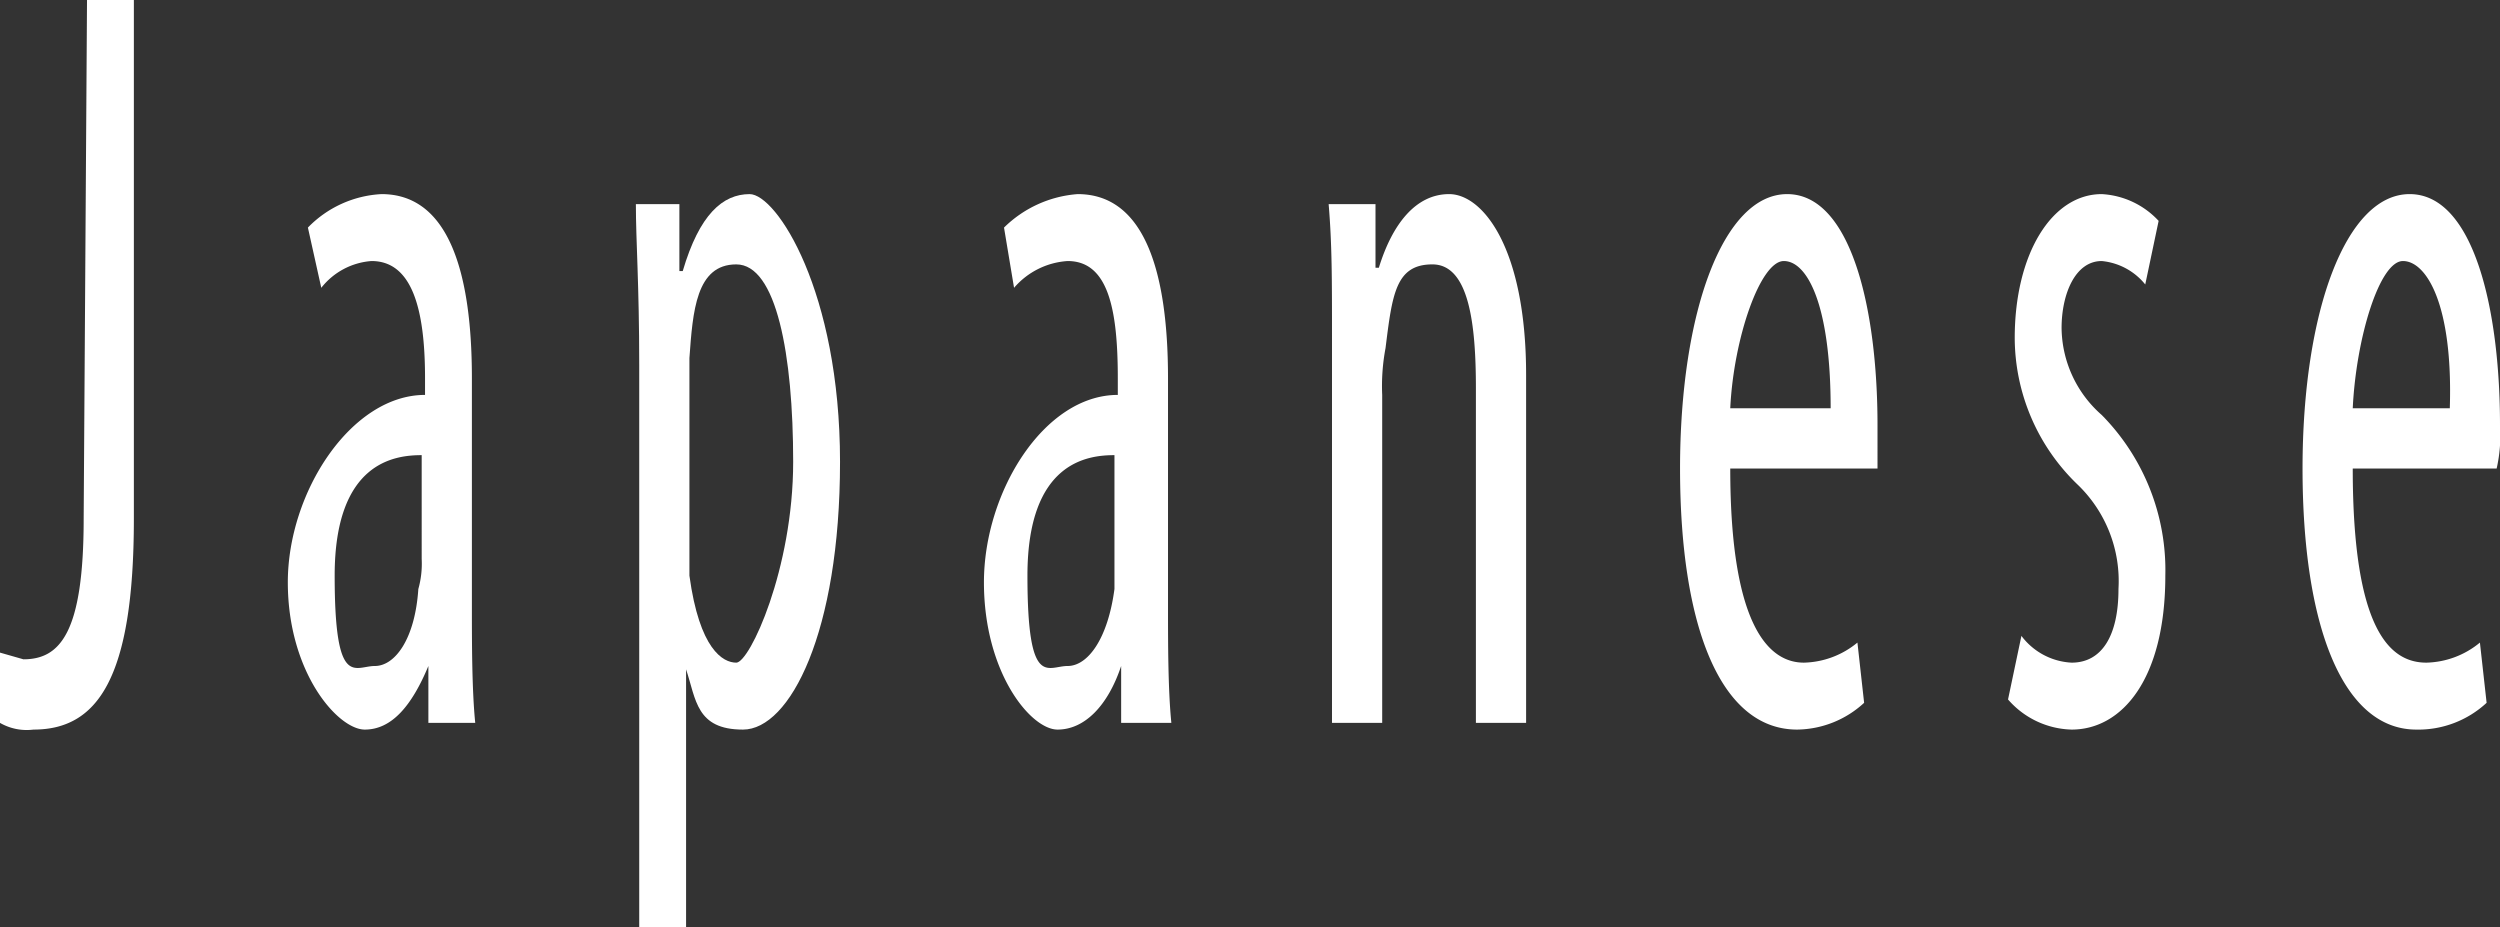
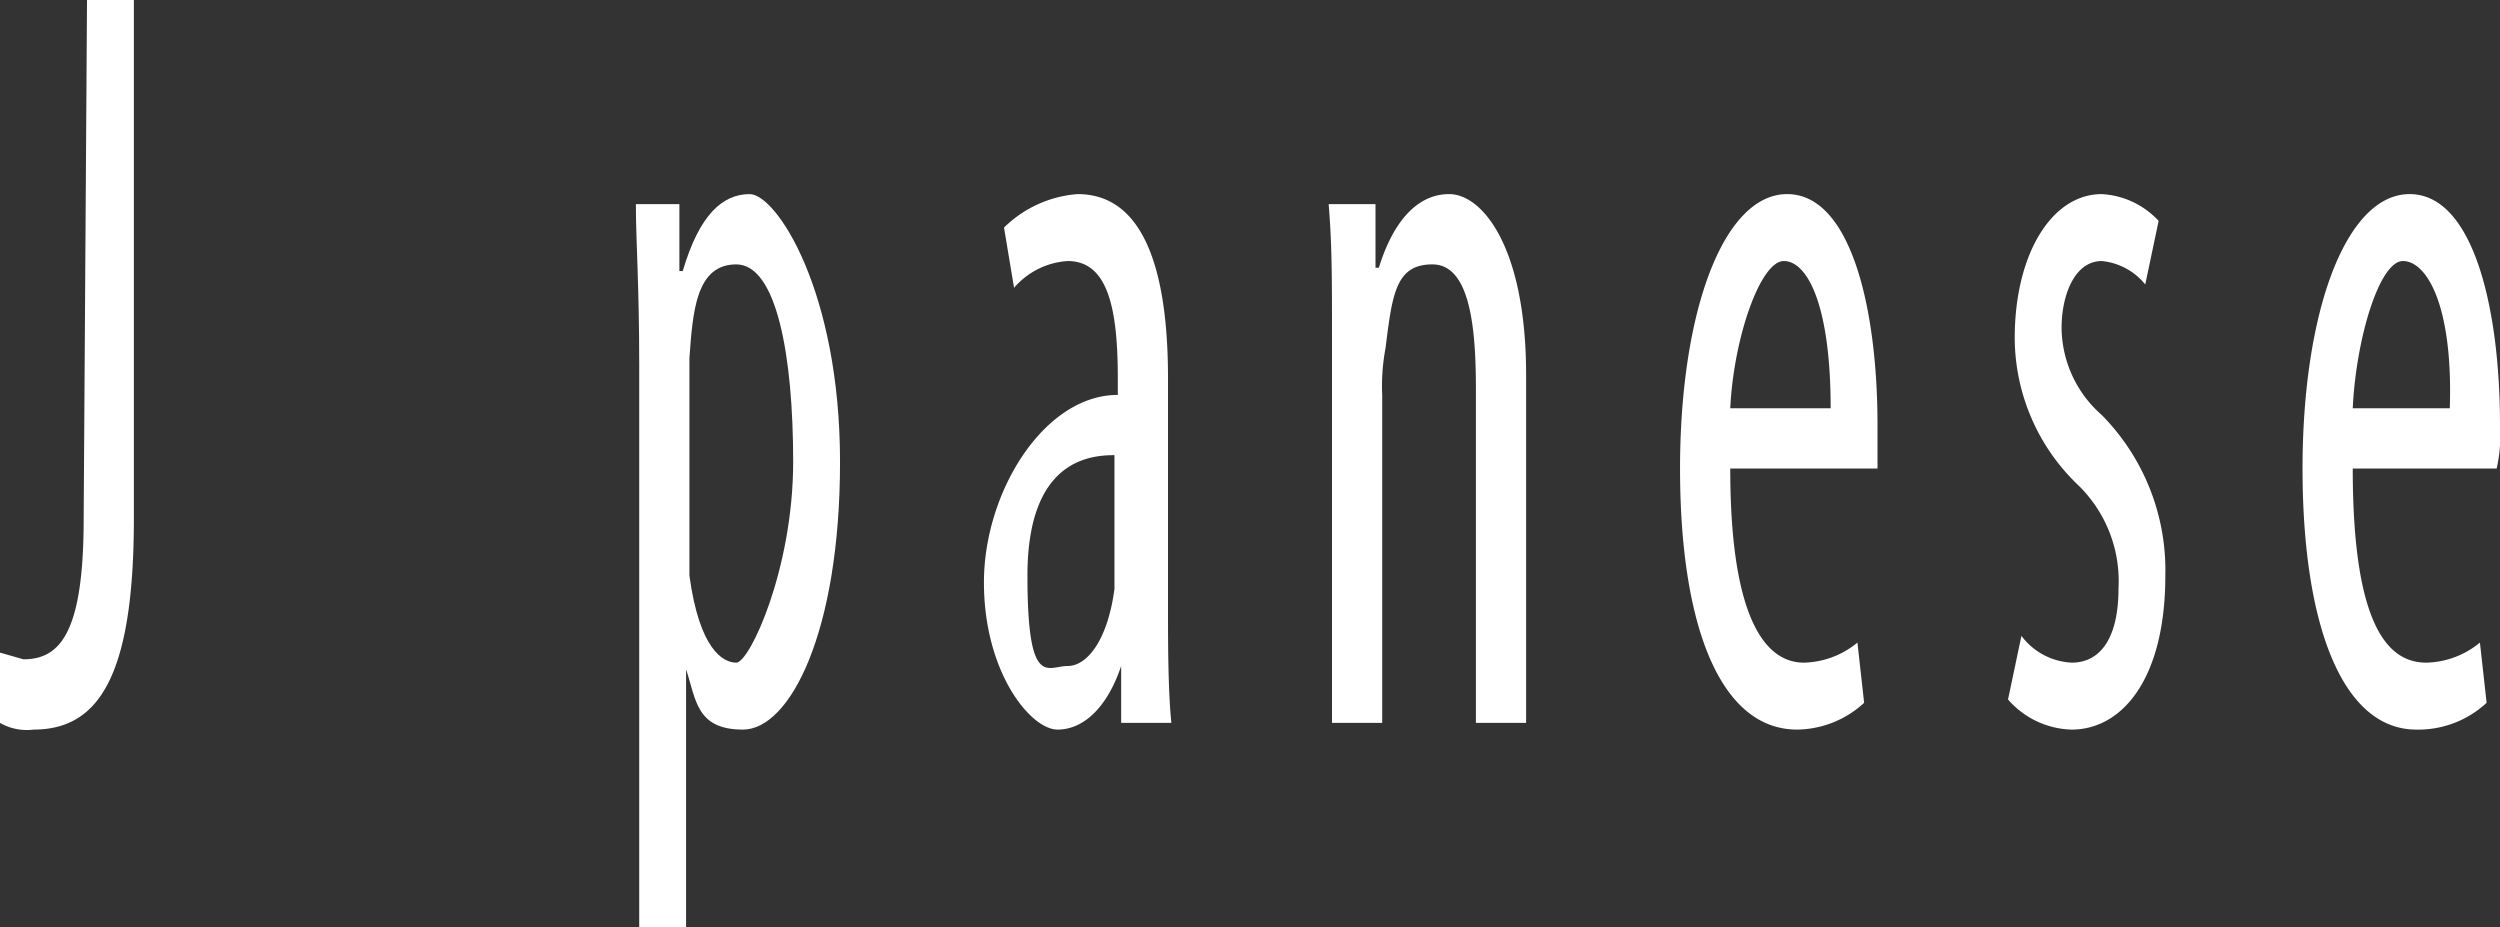
<svg xmlns="http://www.w3.org/2000/svg" viewBox="0 0 74.7 27.7">
  <rect x="0" y="0" width="74.7" height="27.7" fill="#333333" stroke="none" />
  <path d="M2.6,0H4V15.5c0,4.8-1.1,6.3-3,6.3a1.6,1.6,0,0,1-1-.2V19.5l.7.2c1.1,0,1.8-.8,1.8-4.2Z" style="fill:#fff" />
-   <path d="M12.8,21.6V19.9h0c-.5,1.2-1.1,1.9-1.9,1.9s-2.3-1.7-2.3-4.4,1.9-5.6,4.1-5.6v-.5c0-2.1-.4-3.5-1.6-3.5a2.1,2.1,0,0,0-1.5.8L9.2,6.8a3.3,3.3,0,0,1,2.2-1c1.9,0,2.7,2.1,2.7,5.5v6.8c0,1.1,0,2.5.1,3.5Zm-.2-8c-.8,0-2.6.2-2.6,3.6s.6,2.7,1.2,2.7,1.2-.8,1.3-2.3a2.8,2.8,0,0,0,.1-.9Z" style="fill:#fff" />
  <path d="M19.1,10.9c0-2.4-.1-3.7-.1-4.8h1.3v2h.1c.5-1.7,1.2-2.3,2-2.3s2.7,2.9,2.7,8-1.5,8-2.9,8-1.4-.9-1.7-1.8h0v7.7H19.1Zm1.5,5v1.3c.3,2.2,1,2.6,1.4,2.6s1.7-2.8,1.7-6S23.2,7.9,22,7.9s-1.3,1.4-1.4,2.8v5.2Z" style="fill:#fff" />
  <path d="M33.5,21.6V19.9h0c-.4,1.2-1.1,1.9-1.9,1.9s-2.2-1.7-2.2-4.4,1.8-5.6,4-5.6v-.5c0-2.1-.3-3.5-1.5-3.5a2.3,2.3,0,0,0-1.6.8l-.3-1.8a3.5,3.5,0,0,1,2.2-1c1.9,0,2.7,2.1,2.7,5.5v6.8c0,1.1,0,2.5.1,3.5Zm-.2-8c-.8,0-2.6.2-2.6,3.6s.6,2.7,1.2,2.7,1.2-.8,1.4-2.3v-4Z" style="fill:#fff" />
  <path d="M39.8,10.1c0-1.8,0-2.8-.1-4h1.4V8h.1c.4-1.3,1.1-2.2,2.1-2.2s2.3,1.6,2.3,5.4V21.6H44.1v-10c0-1.9-.2-3.7-1.3-3.7s-1.2.9-1.4,2.5a6.1,6.1,0,0,0-.1,1.4v9.8H39.8Z" style="fill:#fff" />
  <path d="M51.7,14c0,4.8,1.2,5.8,2.2,5.8a2.6,2.6,0,0,0,1.6-.6l.2,1.8a3,3,0,0,1-2,.8c-2.3,0-3.5-3.1-3.5-7.8s1.3-8.2,3.2-8.2,2.7,3.4,2.7,6.9V14Zm3-1.8c0-3.1-.7-4.4-1.4-4.4s-1.5,2.3-1.6,4.4Z" style="fill:#fff" />
  <path d="M60.4,19a2,2,0,0,0,1.5.8c.9,0,1.4-.8,1.4-2.2a4,4,0,0,0-1.2-3.1,6.1,6.1,0,0,1-1.9-4.4c0-2.5,1.1-4.3,2.6-4.3a2.5,2.5,0,0,1,1.7.8l-.4,1.9a1.9,1.9,0,0,0-1.3-.7c-.8,0-1.2,1-1.2,2a3.5,3.5,0,0,0,1.2,2.6,6.6,6.6,0,0,1,1.9,4.8c0,3.1-1.3,4.6-2.8,4.6a2.6,2.6,0,0,1-1.9-.9Z" style="fill:#fff" />
  <path d="M70.3,14c0,4.8,1.1,5.8,2.2,5.8a2.6,2.6,0,0,0,1.6-.6l.2,1.8a3,3,0,0,1-2.1.8c-2.2,0-3.4-3.1-3.4-7.8S70.1,5.8,72,5.8s2.7,3.4,2.7,6.9a4.5,4.5,0,0,1-.1,1.3Zm2.9-1.8c.1-3.1-.7-4.4-1.4-4.4s-1.4,2.3-1.5,4.4Z" style="fill:#fff" />
</svg>